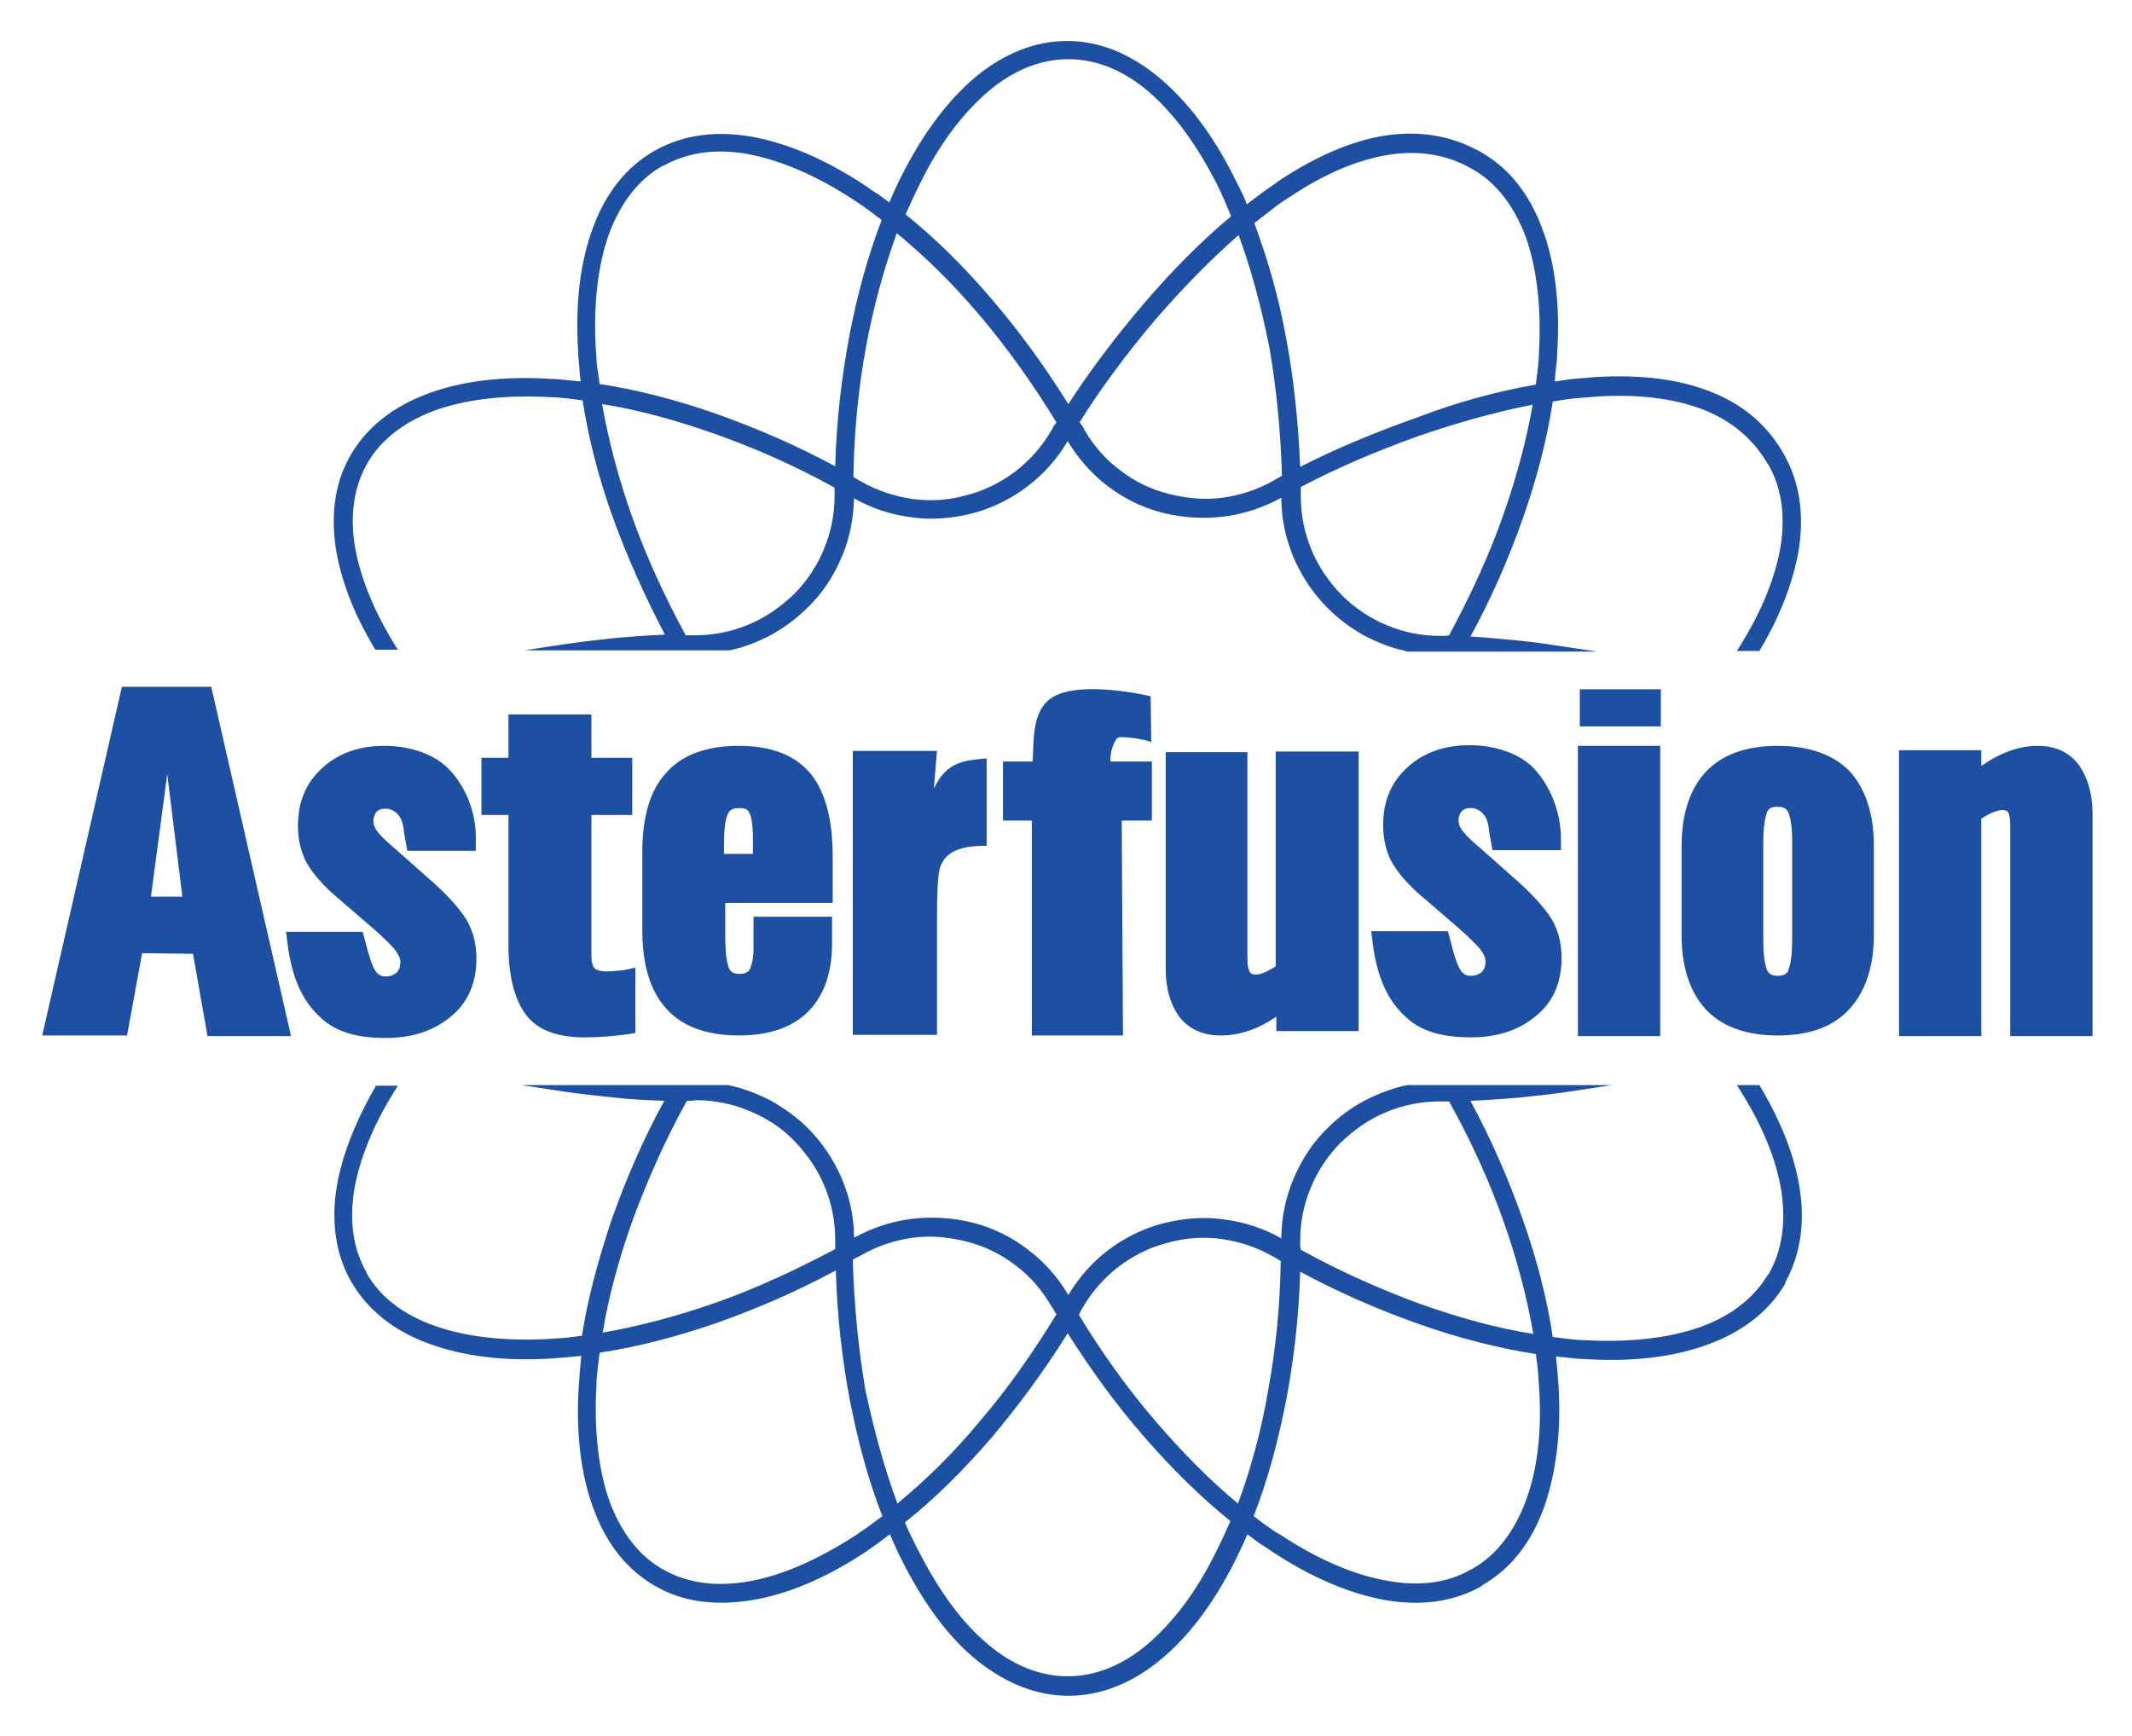
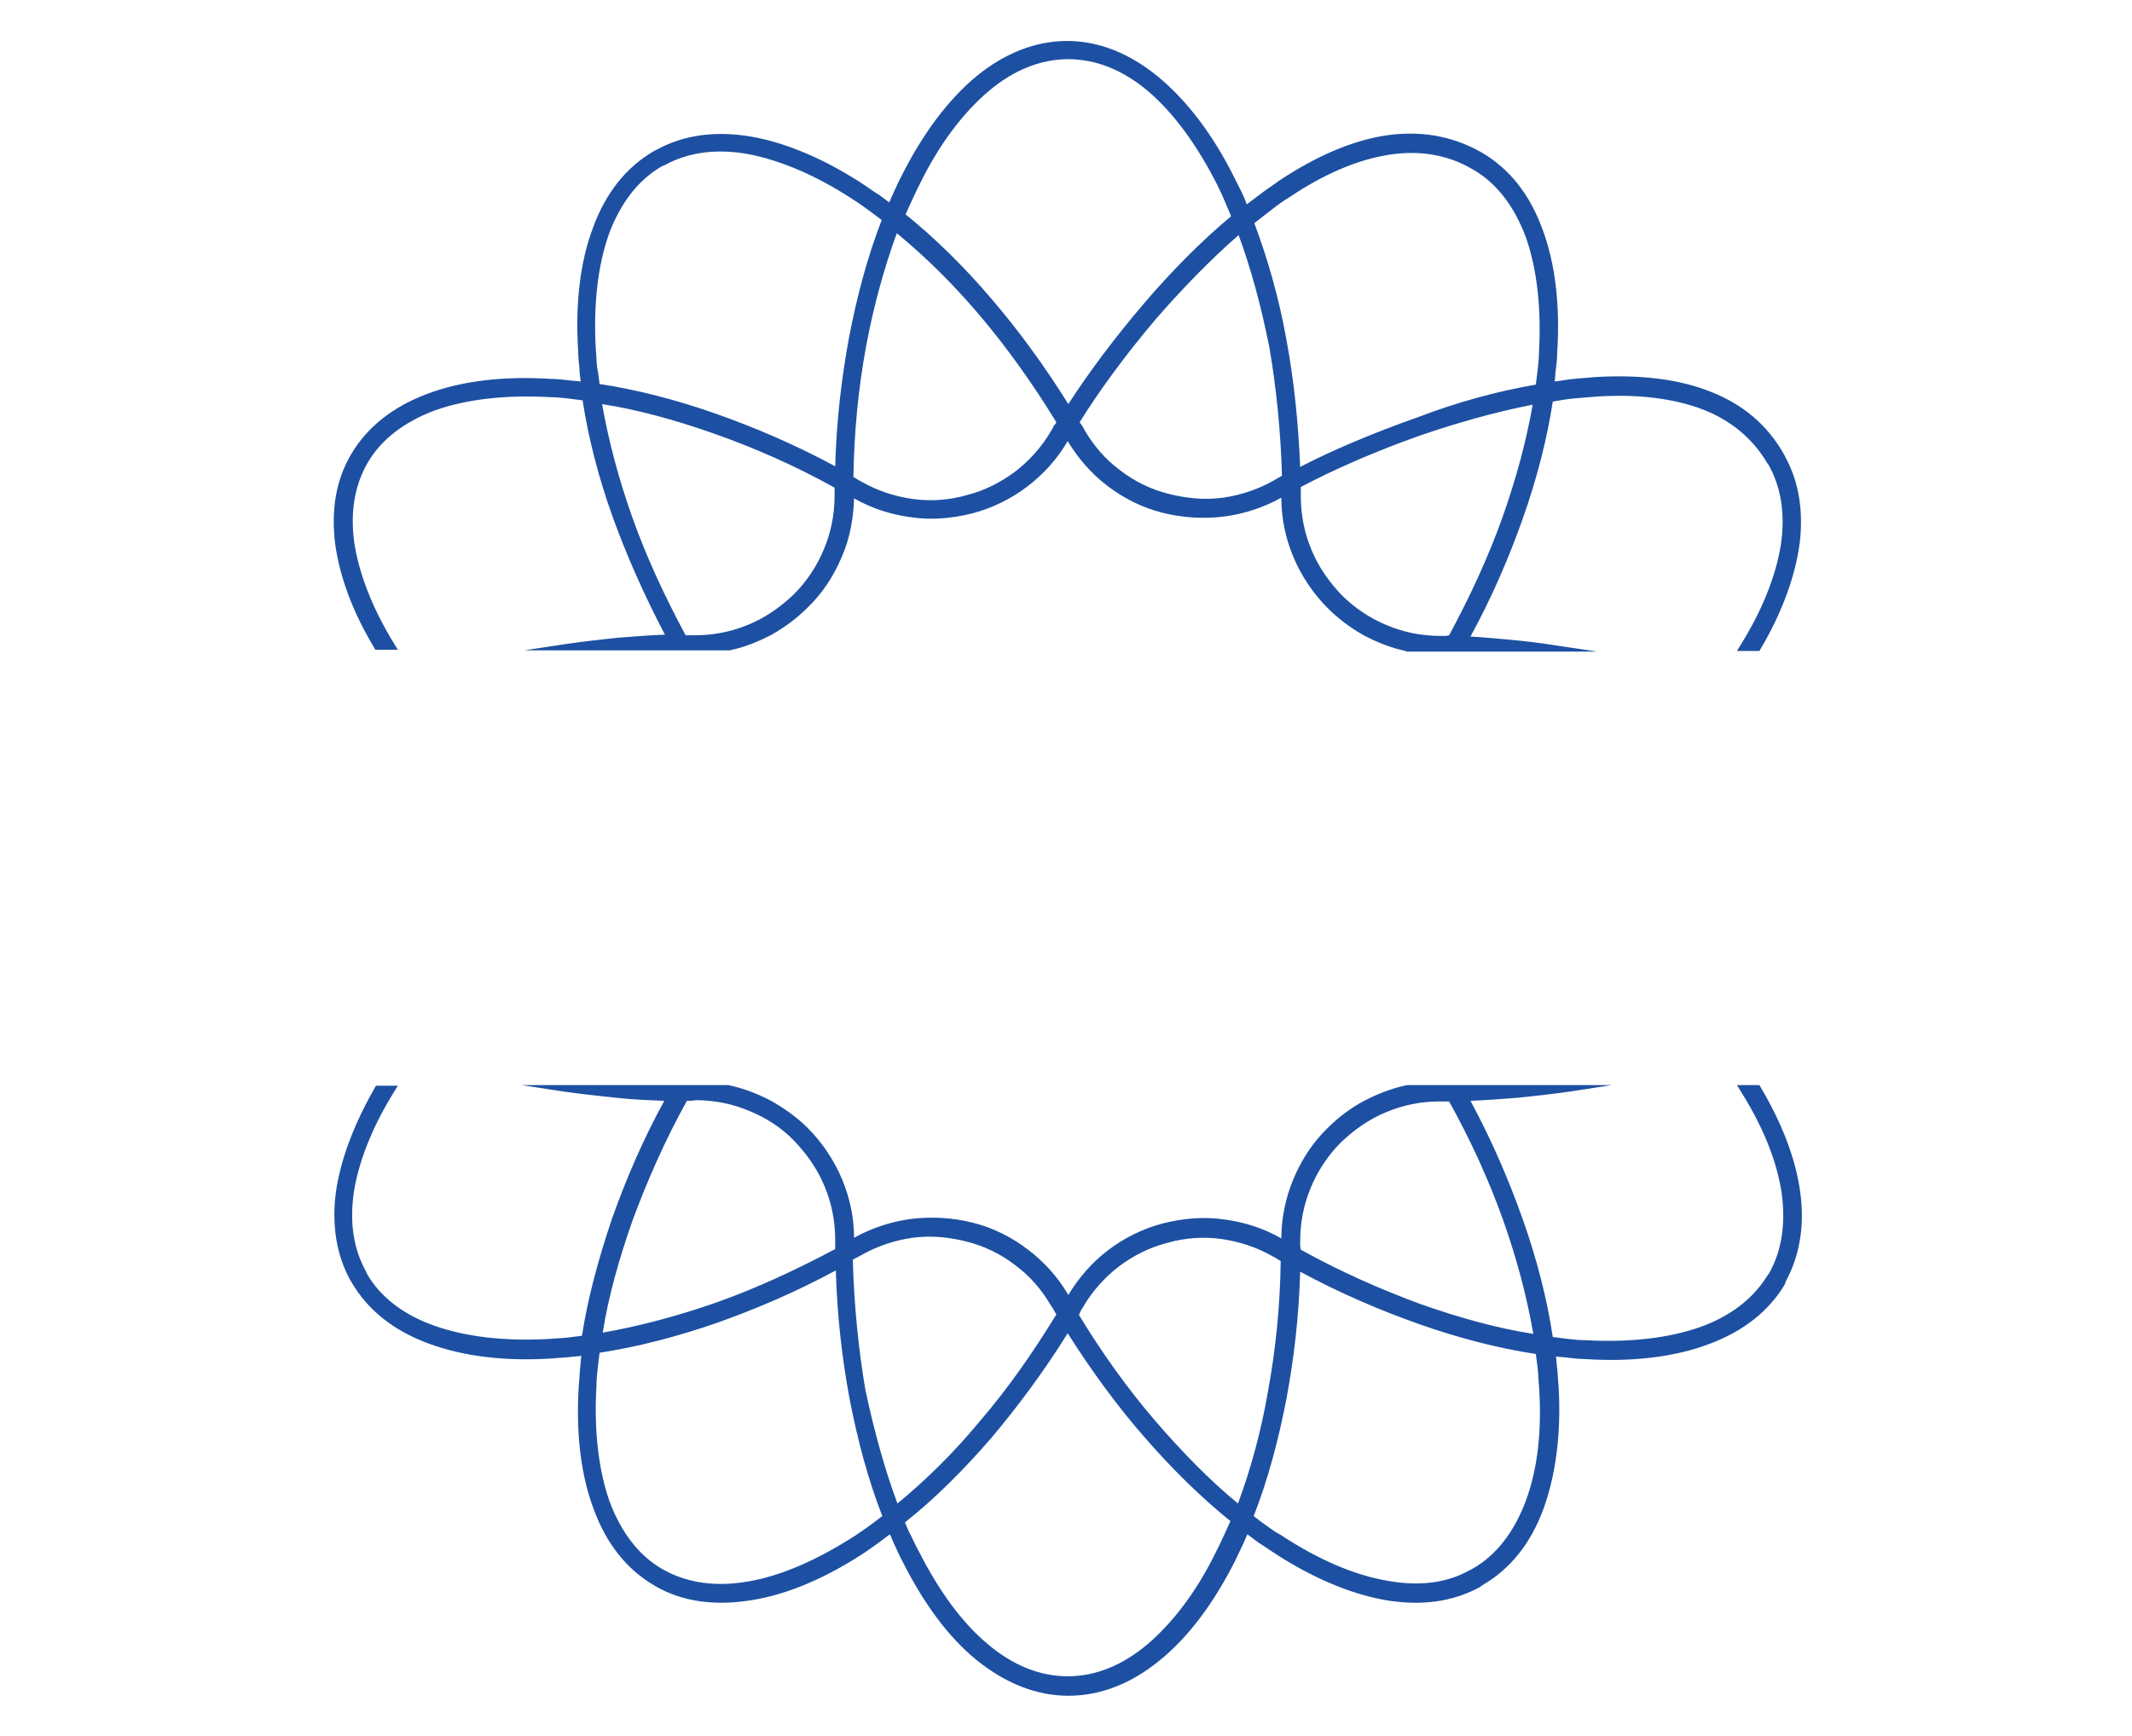
<svg xmlns="http://www.w3.org/2000/svg" role="img" viewBox="35.98 59.98 339.30 276.30">
  <title>Asterfusion Data Technologies (member) logo</title>
  <style>svg {enable-background:new 0 0 400 400}</style>
  <g>
    <g>
-       <path fill="#1d50a2" d="M184.6 185.5l.5-6h-13.4v45.2h13.4v-17.9c0-4.4.1-7.2.4-8.4.3-1.2 1-2.2 2.1-2.8 1.2-.7 3-1 5.4-1v-13.9C189.5 181 186.6 181.2 184.6 185.5zM287.4 169.7H300.3V175.6H287.4zM55.4 169.2l-12.7 55.6h13.5l2.4-13.1 8.1.1 2.3 13.1h13.3l-12.7-55.6H55.4zM65 202.7H60l2.6-19.5L65 202.7zM107 182c-2.3-2.1-5.9-3.3-9.9-3.3-4 0-7.3 1.2-9.8 3.5-2.6 2.3-3.9 5.4-3.9 9.2 0 2.5.6 4.8 1.8 6.6 1.1 1.7 2.9 3.6 5.1 5.4l5.1 4.4c1.5 1.3 2.6 2.4 3.4 3.3.6.8.9 1.4.9 2 0 .7-.2 1.3-.6 1.7-.3.2-.7.6-1.7.6-1.5 0-2.1-.8-3.4-6l-.3-1.1-12.2 0 .2 1.6c.9 7.5 3.5 10.5 5.8 12.5 3 2.5 7.1 2.8 9.9 2.8 4.1 0 7.5-1.1 10.2-3.3 2.8-2.2 4.2-5.4 4.2-9.3 0-2.7-.7-5.1-2.1-7-1.3-1.8-3.1-3.7-5.4-5.7l-5.3-4.7c-1.3-1.1-2.3-2-2.9-2.8-.5-.6-.7-1.2-.7-1.7 0-.6.2-1.1.5-1.5.2-.2.6-.5 1.4-.5.9 0 1.7.4 2.3 1.3.4.6.6 1.5.7 2.6.1.5.2 1.1.3 1.7l.2 1.1 10.9 0v-1.4C111.9 188.4 109.3 184.1 107 182zM279.7 181.9c-2.3-2.1-5.9-3.3-9.9-3.3-4 0-7.3 1.2-9.8 3.5-2.6 2.3-3.9 5.4-3.9 9.2 0 2.5.6 4.8 1.8 6.6 1.1 1.7 2.9 3.6 5.1 5.4l5.1 4.4c1.5 1.3 2.6 2.4 3.4 3.3.6.8.9 1.4.9 2 0 .7-.2 1.3-.6 1.7-.3.2-.7.6-1.7.6-1.5 0-2.1-.8-3.4-6l-.3-1.1-12.2 0 .2 1.6c.9 7.5 3.5 10.5 5.8 12.5 3 2.5 7.1 2.8 9.9 2.8 4.1 0 7.5-1.1 10.2-3.3 2.8-2.2 4.2-5.4 4.2-9.3 0-2.7-.7-5.1-2.1-7-1.3-1.8-3.1-3.7-5.4-5.7l-5.3-4.7c-1.3-1.1-2.3-2-2.9-2.8-.5-.6-.7-1.2-.7-1.7 0-.6.2-1.1.5-1.5.2-.2.6-.5 1.4-.5.9 0 1.7.4 2.3 1.3.4.6.6 1.5.7 2.6.1.5.2 1.1.3 1.7l.2 1.1 10.9 0v-1.4C284.5 188.3 281.9 184 279.7 181.9zM132.5 214.6c-.6 0-1.5-.1-1.9-.5-.2-.2-.5-.7-.5-2v-22.4h6.5v-9.1h-6.5v-6.9h-1.5-1.5-7.2-1.5-1.5v6.9h-4.3v9.1h4.3v21.5c.1 4.2.9 7.5 2.5 9.9 1.7 2.6 4.8 3.9 9.1 4 .3 0 .5 0 .8 0 2.1 0 4.3-.2 6.6-.5l1.2-.2V214l-1.8.4C134.2 214.5 133.3 214.6 132.5 214.6zM153.5 178.7c-5.2 0-9.1 1.5-11.6 4.4-2.5 2.8-3.7 7-3.7 12.5V208c0 5.4 1.2 9.6 3.7 12.4 2.5 2.9 6.4 4.4 11.7 4.4 4.8 0 8.5-1.3 11-3.8 2.5-2.5 3.8-6.2 3.8-10.8v-4.3h-12.5v5c0 2-.4 2.9-.6 3.4-.2.3-.6.7-1.6.7-1.2 0-1.5-.5-1.7-.9-.3-.7-.6-2.2-.6-5.3v-5.1h17.1v-7.4c0-5.7-1.1-10-3.3-12.9C162.7 180.2 158.8 178.7 153.5 178.7zM151.2 195.9v-1.5c0-3.3.4-4.6.7-5 .2-.4.6-.8 1.7-.8 1.1 0 1.4.3 1.6.7.3.5.6 1.6.6 4v2.6H151.2zM214.4 177.3c3 .1 4.8.8 4.8.8l-.1-7.3c0 0-10.9-2.6-15.5.1-3.6 2.1-3 7.2-3.3 10.3h-4.7v9.4h4.6v34.2h14.5l-.2-34.2h4.8v-9.4l-6.6 0c0-.3-.1-1.9.9-3.5C213.7 177.5 214 177.3 214.4 177.3zM211.7 182.6L211.7 182.6 211.7 182.6 211.7 182.6zM239 213.8c-1.6 1-2.5 1.3-3.1 1.3-.8 0-1-.3-1-.4-.2-.3-.4-.9-.4-2.2v-32.8h-13v34.6c0 2.9.7 5.4 2 7.3 1.5 2.1 3.8 3.2 6.7 3.2 3.1 0 6-1 8.9-3v2.3h13.1v-44.5H239V213.8zM287.1 178.7H300.2V224.9H287.1zM318.9 178.7c-5.1 0-8.9 1.4-11.5 4.2-2.5 2.7-3.8 6.7-3.8 11.8v14.1c0 5.1 1.3 9 3.8 11.8 2.6 2.8 6.5 4.2 11.5 4.2 5.1 0 8.9-1.4 11.5-4.3 2.5-2.8 3.8-6.7 3.8-11.8v-14.1c0-5-1.3-9-3.8-11.8C327.8 180.1 323.9 178.7 318.9 178.7zM321.2 194.1v15.5c0 2.1-.2 3.7-.6 4.8-.2.5-.6.9-1.7.9-1.2 0-1.5-.5-1.7-.9-.4-1-.6-2.6-.6-4.8v-15.5c0-2.1.2-3.8.6-4.8.2-.6.6-.9 1.7-.9 1.1 0 1.4.4 1.7.9C321 190.3 321.2 191.9 321.2 194.1zM367 182c-1.5-2.2-3.8-3.3-6.7-3.3-3 0-6 1.1-9 3.2v-2.5h-13.1v45.5h13.1v-34.6c1.6-1.1 2.7-1.3 3.2-1.4.4 0 .9.1 1 .3.2.2.4.8.4 2.3v33.4H369v-35.4C369 186.5 368.3 184 367 182z" />
-     </g>
+       </g>
    <g>
      <g>
        <path fill="#1d50a2" fill-rule="evenodd" d="M140.1,84.4L140.1,84.4L140.1,84.4L140.1,84.4z M271.8,312.3L271.8,312.3L271.8,312.3L271.8,312.3z M140.4,311.5L140.4,311.5L140.4,311.5L140.4,311.5z M140.5,311.6L140.5,311.6L140.5,311.6L140.5,311.6z M151.9,232.7 c2.4,0.5,4.7,1.4,6.8,2.5h0c2.1,1.2,4.1,2.6,5.8,4.3c2.3,2.3,4.2,5.1,5.5,8.2c1.2,2.9,1.9,6,1.9,9.3c2.9-1.6,6-2.6,9.1-3 c3.3-0.4,6.6-0.2,9.8,0.6c3.2,0.8,6.2,2.3,8.8,4.3c2.5,1.9,4.7,4.3,6.4,7.2c1.7-2.8,3.8-5.2,6.3-7.1c2.6-2,5.7-3.5,8.8-4.3 c3.2-0.8,6.5-1.1,9.8-0.6c3.1,0.4,6.2,1.4,9,3c0-3.3,0.7-6.5,1.9-9.4c1.3-3.1,3.1-5.9,5.5-8.2c1.7-1.7,3.7-3.2,5.8-4.3h0 c2.1-1.1,4.4-2,6.8-2.5l0.1,0h0h26h6.5l-6.5,1c-2.7,0.4-5.5,0.7-8.3,1c-2.5,0.2-5.1,0.4-7.7,0.5c3.4,6.3,6.1,12.6,8.3,18.8 c2.3,6.5,3.9,12.8,4.8,18.8c0.8,0.1,1.6,0.2,2.4,0.3c0.9,0.1,1.8,0.2,2.7,0.2c7,0.4,13.3-0.3,18.4-2.1c4.7-1.7,8.3-4.4,10.6-8.1 l0,0l0.3-0.4l0,0l0,0l0,0c2.1-3.7,2.7-8.1,2-13c-0.8-5.1-3-10.5-6.6-16.2l-0.5-0.8h0.9h2.4h0.3l0.1,0.2c3.5,5.9,5.7,11.6,6.4,17 c0.7,5.2-0.1,10-2.4,14.2l0,0l0,0l0,0.1l0,0l0,0l0,0.1c-2.6,4.4-6.7,7.6-12.1,9.6c-5.5,2.1-12.3,2.9-19.9,2.4 c-0.8,0-1.7-0.1-2.5-0.2c-0.6-0.1-1.3-0.1-2-0.2c0.1,0.6,0.1,1.3,0.2,1.9c0.1,0.9,0.1,1.7,0.2,2.5c0.5,7.6-0.4,14.4-2.4,19.9 c-2,5.4-5.2,9.5-9.7,12.1l-0.4,0.3l0,0c-4.4,2.4-9.4,3-14.9,2.1c-5.8-1-12.1-3.7-18.4-7.9c-0.7-0.5-1.4-0.9-2.1-1.4 c-0.5-0.4-1.1-0.8-1.6-1.2c-0.3,0.6-0.5,1.2-0.8,1.8c-0.4,0.8-0.7,1.5-1.1,2.3c-3.4,6.8-7.5,12.3-12.1,16 c-4.4,3.6-9.3,5.6-14.5,5.6c-5.1,0-10-2-14.5-5.6c-4.6-3.7-8.6-9.2-12-16h0c-0.4-0.7-0.7-1.5-1.1-2.3c-0.3-0.6-0.5-1.2-0.8-1.8 c-0.5,0.4-1.1,0.8-1.6,1.2c-0.7,0.5-1.4,1-2.1,1.5c-6.3,4.2-12.6,6.9-18.4,7.8c-5.6,0.9-10.9,0.3-15.3-2.3l0,0l0,0l0,0l0,0l0,0 c-4.5-2.6-7.7-6.7-9.7-12.1c-2.1-5.5-2.9-12.3-2.4-19.9c0.1-0.8,0.1-1.7,0.2-2.6c0.1-0.7,0.1-1.4,0.2-2c-0.7,0.1-1.3,0.1-2,0.2 c-0.9,0.1-1.7,0.1-2.5,0.2c-7.6,0.5-14.3-0.3-19.9-2.4c-5.4-2-9.5-5.2-12.1-9.6l0,0l0,0l0,0l-0.3-0.5l0,0 c-2.2-4-2.9-8.7-2.3-13.7c0.7-5.3,2.9-11.1,6.3-17l0.1-0.2H96h2.4h0.9l-0.5,0.8c-3.5,5.6-5.7,11.1-6.5,16.1 c-0.7,4.8-0.1,9.1,2,12.8l0,0.1l0,0l0,0l0,0l0,0l0,0l0,0c2.2,3.9,6,6.7,10.8,8.4c5.1,1.8,11.3,2.5,18.4,2.1 c0.9-0.1,1.8-0.1,2.7-0.2c0.8-0.1,1.6-0.2,2.4-0.3c0.9-5.9,2.6-12.2,4.8-18.7c2.2-6.2,4.9-12.5,8.3-18.7 c-2.6-0.1-5.2-0.2-7.8-0.5c-2.9-0.3-5.7-0.6-8.4-1l-6.5-1h6.5h26L151.9,232.7L151.9,232.7L151.9,232.7z M259.7,163.6 c-2.4-0.5-4.6-1.4-6.7-2.5c-2.1-1.2-4-2.6-5.7-4.3c-2.3-2.3-4.2-5.1-5.5-8.2c-1.2-2.9-1.9-6-1.9-9.4c-2.9,1.6-6,2.6-9.1,3 c-3.3,0.4-6.6,0.2-9.8-0.6c-3.2-0.8-6.2-2.3-8.8-4.3c-2.5-1.9-4.6-4.3-6.3-7.1c-1.7,2.9-3.9,5.3-6.4,7.2c-2.6,2-5.7,3.5-8.8,4.3 c-3.2,0.8-6.5,1.1-9.8,0.6c-3.1-0.4-6.2-1.4-9-3c-0.1,3.3-0.7,6.4-1.9,9.2c-1.3,3.1-3.1,5.9-5.5,8.2c-1.7,1.7-3.6,3.1-5.7,4.3 c-2.1,1.1-4.3,2-6.7,2.5l-0.1,0H152h-26h-6.6l6.6-1c2.7-0.4,5.4-0.7,8.2-1c2.5-0.2,5-0.4,7.6-0.5c-3.3-6.3-6.1-12.6-8.3-18.7 c-2.3-6.4-3.9-12.7-4.8-18.6c-0.8-0.1-1.6-0.2-2.4-0.3c-0.9-0.1-1.8-0.2-2.7-0.2c-7.1-0.4-13.3,0.3-18.4,2.1 c-4.8,1.8-8.6,4.6-10.8,8.5l0,0l0,0h0l0,0l0,0c-2.1,3.7-2.7,8.1-2,12.8c0.8,5,3,10.5,6.4,16l0.5,0.8h-0.9h-2.4h-0.3l-0.1-0.2 c-3.5-5.8-5.6-11.5-6.3-16.8c-0.6-5.2,0.1-9.9,2.5-14l0,0l0,0l0,0l0,0l0,0c2.6-4.5,6.8-7.7,12.1-9.7c5.5-2.1,12.3-2.9,19.9-2.4 c0.8,0,1.7,0.1,2.6,0.2c0.7,0.1,1.3,0.1,2,0.2c-0.1-0.7-0.2-1.4-0.2-2.1c-0.1-0.9-0.2-1.8-0.2-2.6c-0.5-7.6,0.3-14.4,2.4-19.9 c2-5.4,5.2-9.5,9.7-12.1l0,0l0,0l0,0l0,0l0,0l0,0l0.4-0.2l0,0c4.4-2.4,9.4-3,14.9-2.1c5.8,1,12.1,3.7,18.4,7.9l0,0 c0.7,0.5,1.4,1,2.1,1.4c0.5,0.4,1.1,0.8,1.6,1.2c0.3-0.6,0.5-1.2,0.8-1.8c0.4-0.8,0.7-1.6,1.1-2.3h0c3.4-6.8,7.5-12.3,12-16 c4.4-3.6,9.3-5.6,14.4-5.6c5.1,0,10,2,14.5,5.7c4.6,3.8,8.7,9.2,12.1,16c0.4,0.8,0.8,1.6,1.2,2.4c0.3,0.6,0.6,1.3,0.8,1.9 c0.8-0.6,1.6-1.2,2.4-1.8c0.9-0.7,1.9-1.3,2.8-2c5.6-3.7,11.5-6.4,17.2-7.2c5.1-0.7,10.1,0,14.9,2.7l0,0l0,0l0,0l0,0l0,0l0,0 c4.5,2.6,7.7,6.7,9.7,12.1c2.1,5.5,2.9,12.3,2.4,19.9c0,0.8-0.1,1.7-0.2,2.5c-0.1,0.6-0.1,1.3-0.2,2c1-0.1,1.9-0.3,2.9-0.4 c1.2-0.1,2.4-0.2,3.5-0.3c6.8-0.4,13.2,0.2,18.6,2.4c4.8,1.9,8.8,5.1,11.5,9.9l0,0l0.2,0.4l0,0c2.2,4,2.9,8.7,2.3,13.7 c-0.7,5.3-2.8,11.1-6.3,17l-0.1,0.2h-0.3h-2.4h-0.9l0.5-0.8c3.5-5.6,5.7-11.1,6.5-16.1c0.7-4.8,0.1-9.1-2-12.8l-0.1-0.1l0,0l0,0 c-2.4-4.1-5.9-6.9-10.2-8.6c-4.9-1.9-10.8-2.5-17-2.1c-1.2,0.1-2.4,0.2-3.6,0.3c-1.1,0.1-2.3,0.3-3.4,0.5 c-0.9,5.9-2.5,12.2-4.8,18.7c-2.2,6.2-4.9,12.5-8.3,18.7c1.9,0.1,4,0.3,6.2,0.5c2.3,0.2,4.8,0.5,7.3,0.9l6.7,1h-6.8h-23.7 L259.7,163.6L259.7,163.6L259.7,163.6z M207.7,269.3c3.7,6.1,7.8,11.8,12.1,16.8c4.3,5,8.7,9.5,13.2,13.2c2-5.4,3.7-11.5,4.8-18 c1.2-6.5,1.9-13.4,2-20.6l-0.5-0.3h0c-0.3-0.2-0.5-0.3-0.7-0.4l0,0c-2.6-1.5-5.4-2.4-8.2-2.8c-2.9-0.4-5.8-0.2-8.6,0.6 c-2.8,0.7-5.4,2-7.8,3.8c-2.2,1.7-4.2,3.9-5.7,6.5l0,0c-0.2,0.3-0.3,0.5-0.4,0.7L207.7,269.3L207.7,269.3z M204.1,127.2 c-3.8-6.2-7.8-11.8-12.1-16.9c-4.3-5.1-8.8-9.5-13.3-13.2c-2,5.5-3.7,11.6-4.9,18.1c-1.2,6.5-1.9,13.5-2,20.7l0.5,0.3 c0.3,0.2,0.5,0.3,0.7,0.4l0,0c2.6,1.5,5.4,2.4,8.2,2.8c2.9,0.4,5.8,0.2,8.6-0.6c2.8-0.7,5.4-2,7.8-3.8c2.2-1.7,4.2-3.9,5.7-6.5 c0.2-0.3,0.3-0.5,0.4-0.8C203.9,127.6,204,127.4,204.1,127.2L204.1,127.2z M145.3,235.2c-3.5,6.3-6.3,12.7-8.6,18.9 c-2.2,6.2-3.9,12.3-4.8,18c5.7-1,11.8-2.6,18.1-4.8c6.2-2.2,12.5-5.1,18.9-8.5l0-0.6v0l0-0.9c0-3-0.6-5.9-1.7-8.5 c-1.1-2.7-2.8-5.1-4.8-7.2s-4.5-3.7-7.2-4.8c-2.6-1.1-5.5-1.7-8.5-1.7C146.3,235.2,145.8,235.2,145.3,235.2L145.3,235.2z M131.4,275.3c-0.1,0.8-0.2,1.7-0.3,2.5c-0.1,0.9-0.2,1.9-0.2,2.8c-0.4,7,0.3,13.3,2.1,18.4c1.8,4.8,4.6,8.6,8.5,10.8l0,0l0,0 l0,0l0,0l0,0c3.9,2.2,8.5,2.8,13.6,1.9c5.3-0.9,11.1-3.5,17-7.3c0.7-0.5,1.5-1,2.3-1.6c0.7-0.5,1.3-1,2-1.5 c-2.2-5.6-3.9-11.9-5.2-18.6c-1.2-6.4-2-13.3-2.2-20.5c-6.3,3.4-12.6,6.1-18.8,8.3C143.6,272.8,137.3,274.4,131.4,275.3 L131.4,275.3z M178.8,299.3c4.5-3.7,9-8.1,13.2-13.2c4.3-5,8.3-10.7,12.1-16.9l-0.3-0.5v0c-0.2-0.3-0.3-0.6-0.5-0.8 c-1.5-2.6-3.4-4.8-5.7-6.5c-2.3-1.8-5-3.1-7.8-3.8c-2.8-0.7-5.7-1-8.6-0.6c-2.8,0.4-5.6,1.3-8.2,2.8l0,0 c-0.2,0.1-0.5,0.3-0.8,0.4h0l-0.5,0.3c0.2,7.2,0.9,14.2,2,20.7C175.1,287.8,176.8,293.9,178.8,299.3L178.8,299.3z M243,258.9 c6.3,3.5,12.7,6.3,18.9,8.6c6.2,2.2,12.3,3.9,18.1,4.8c-1-5.8-2.6-11.9-4.8-18.1c-2.2-6.2-5.1-12.6-8.6-18.9l-0.6,0l-0.9,0 c-3,0-5.9,0.6-8.5,1.7c-2.7,1.1-5.1,2.8-7.2,4.8c-2,2-3.7,4.5-4.8,7.2c-1.1,2.6-1.7,5.5-1.7,8.5l0,0.9L243,258.9L243,258.9z M266.6,161.1c3.4-6.3,6.3-12.6,8.5-18.8c2.2-6.2,3.8-12.2,4.8-17.9c-6.2,1.2-12.4,3-18.2,5c-7.3,2.6-13.8,5.5-18.7,8.1l0,0.6 l0,0.9c0,3,0.6,5.9,1.7,8.5c1.1,2.7,2.8,5.1,4.8,7.2c2,2,4.5,3.7,7.2,4.8c2.6,1.1,5.5,1.7,8.5,1.7c0.2,0,0.5,0,0.9,0L266.6,161.1 L266.6,161.1z M280.4,121.2c0.1-0.8,0.2-1.6,0.3-2.4c0.1-0.9,0.2-1.8,0.2-2.7c0.4-7-0.3-13.3-2.1-18.4c-1.8-4.8-4.6-8.6-8.5-10.8 l0,0l0,0l0,0l0,0c-4.1-2.4-8.6-3-13.2-2.3c-5.2,0.8-10.6,3.2-15.8,6.7c-1,0.6-2,1.3-3,2.1c-0.9,0.7-1.8,1.4-2.7,2.1 c2.1,5.6,3.9,11.8,5.1,18.5c1.2,6.4,1.9,13.2,2.2,20.3c5-2.6,11.6-5.4,18.7-7.9C267.6,124.1,274,122.3,280.4,121.2L280.4,121.2z M233.1,97.4c-4.7,4.1-9.2,8.8-13.2,13.4c-5,5.9-9.2,11.7-12.1,16.4l0.3,0.4c0.1,0.2,0.3,0.4,0.4,0.7l0,0 c1.5,2.6,3.4,4.8,5.7,6.5c2.3,1.8,5,3.1,7.8,3.8c2.8,0.7,5.7,1,8.6,0.6c2.8-0.4,5.6-1.3,8.2-2.8c0.3-0.2,0.5-0.3,0.7-0.4l0.5-0.3 c-0.2-7.1-0.9-14-2-20.4C236.7,108.8,235.1,102.8,233.1,97.4L233.1,97.4z M168.8,137.6c-6.3-3.5-12.7-6.3-18.9-8.5 c-6.2-2.2-12.3-3.9-18.1-4.8c1,5.7,2.6,11.8,4.8,18c2.2,6.2,5.1,12.5,8.5,18.8l0.6,0l0.9,0c3,0,5.9-0.6,8.5-1.7 c2.7-1.1,5.1-2.8,7.2-4.8c2-2,3.7-4.5,4.8-7.2c1.1-2.6,1.7-5.5,1.7-8.5h0l0-0.8v0L168.8,137.6L168.8,137.6z M131.4,121.1 c5.9,0.9,12.2,2.5,18.7,4.8c6.2,2.2,12.5,4.9,18.8,8.3c0.2-7.2,1-14,2.2-20.5c1.3-6.8,3-13,5.2-18.7c-0.7-0.5-1.3-1-2-1.5 c-0.7-0.5-1.5-1.1-2.3-1.6c-5.9-3.9-11.7-6.4-17-7.4c-5-0.9-9.5-0.3-13.3,1.8l-0.3,0.1c-3.9,2.2-6.7,6-8.5,10.8 c-1.8,5.1-2.5,11.3-2.1,18.4c0.1,0.9,0.1,1.9,0.2,2.8C131.2,119.4,131.3,120.3,131.4,121.1L131.4,121.1z M206,124.3 c3.1-4.8,7.3-10.5,12.2-16.2c4.1-4.8,8.8-9.6,13.7-13.7c-0.3-0.8-0.7-1.6-1-2.4c-0.4-0.9-0.8-1.8-1.2-2.6 c-3.2-6.3-6.9-11.4-11-14.9c-3.9-3.3-8.2-5.1-12.7-5.1c-4.5,0-8.8,1.8-12.7,5.1c-4.1,3.5-7.9,8.5-11,14.9 c-0.4,0.8-0.8,1.6-1.2,2.5c-0.3,0.7-0.7,1.5-1,2.2c4.7,3.8,9.4,8.4,13.8,13.6C198.1,112.6,202.2,118.2,206,124.3L206,124.3z M280.4,275.5c-5.9-0.9-12.2-2.5-18.7-4.8c-6.2-2.2-12.5-4.9-18.8-8.3c-0.2,7.1-1,13.9-2.2,20.3c-1.3,6.7-3,13-5.2,18.6 c0.6,0.5,1.3,1,2,1.5l0,0c0.7,0.5,1.5,1.1,2.3,1.5c5.9,3.9,11.7,6.4,17,7.3c4.9,0.9,9.4,0.4,13.1-1.7l0,0l0.4-0.2l0,0 c3.9-2.2,6.7-6,8.5-10.8c1.9-5.1,2.6-11.3,2.1-18.4c-0.1-0.9-0.1-1.8-0.2-2.7C280.6,277,280.5,276.3,280.4,275.5L280.4,275.5z M205.9,272.2c-3.8,6.1-7.9,11.6-12.1,16.6c-4.5,5.2-9.1,9.8-13.8,13.5c0.3,0.7,0.6,1.5,1,2.2c0.4,0.8,0.8,1.7,1.2,2.4 c3.2,6.3,6.9,11.4,11,14.8c3.9,3.3,8.2,5.1,12.7,5.1c4.5,0,8.8-1.8,12.7-5.1c4.1-3.5,7.9-8.5,11-14.9c0.4-0.8,0.8-1.6,1.2-2.5 c0.3-0.7,0.7-1.5,1-2.2c-4.7-3.8-9.3-8.3-13.8-13.5C213.8,283.8,209.7,278.2,205.9,272.2z" clip-rule="evenodd" />
      </g>
    </g>
  </g>
</svg>